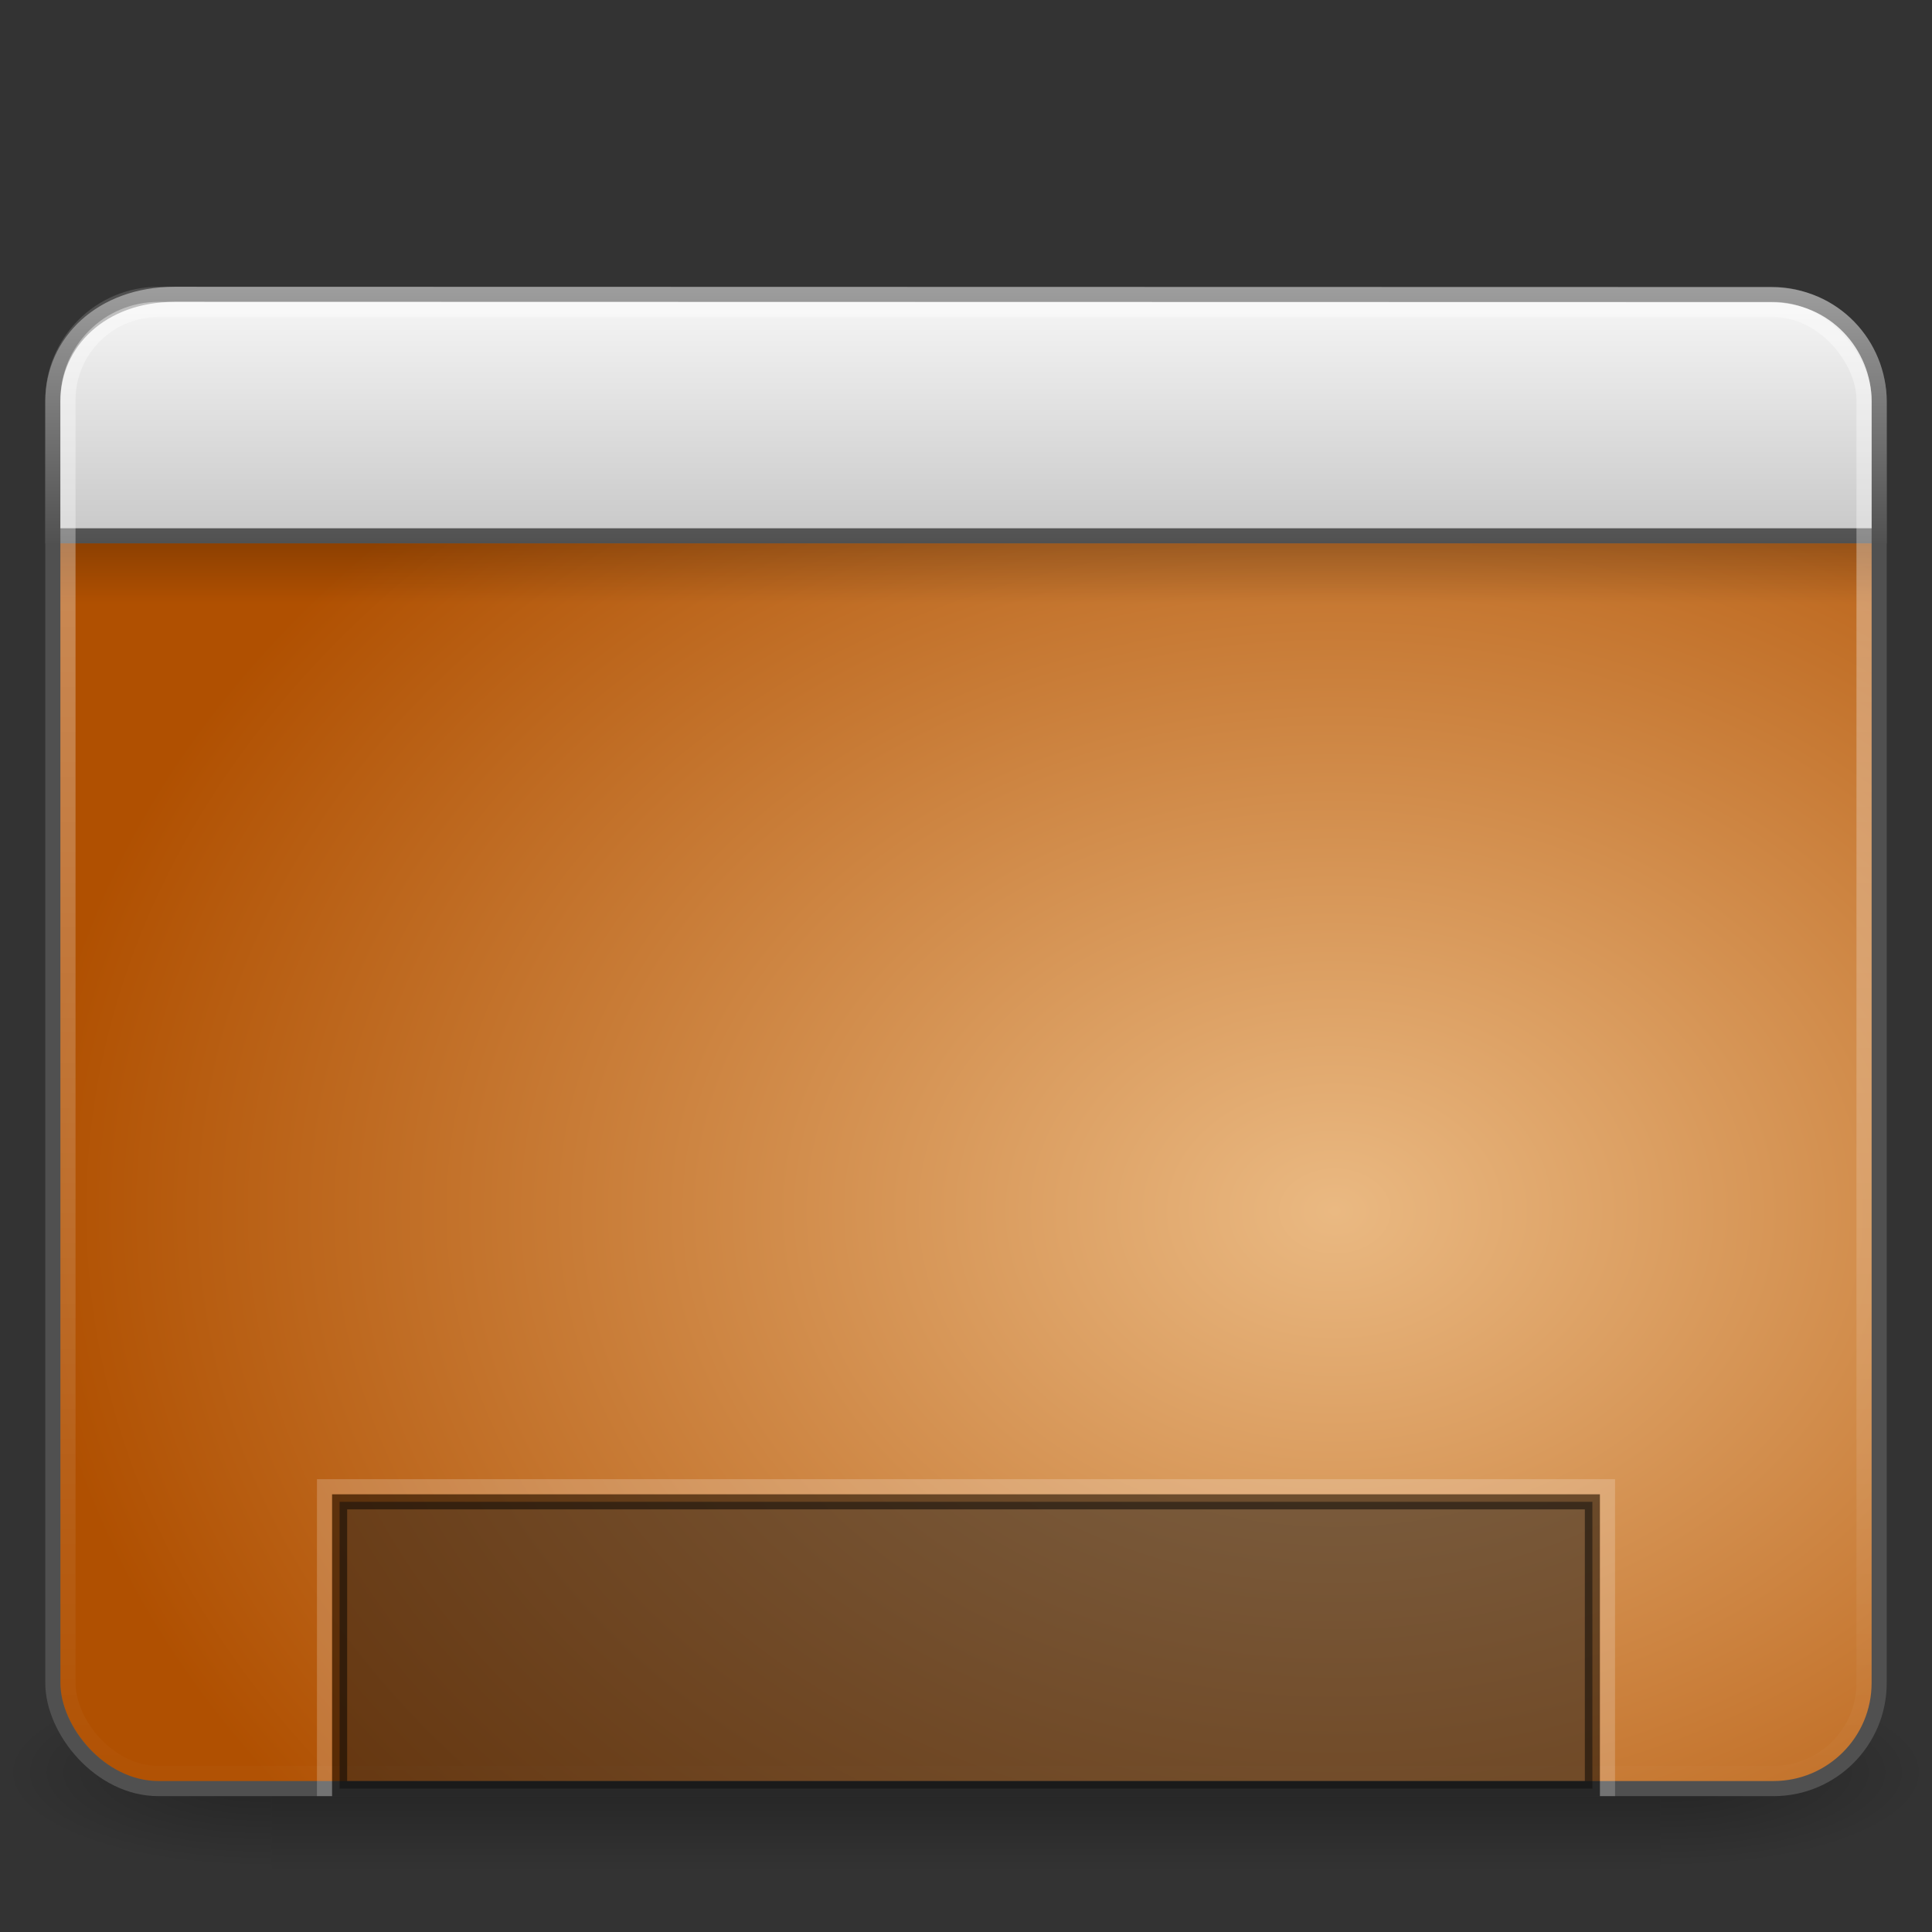
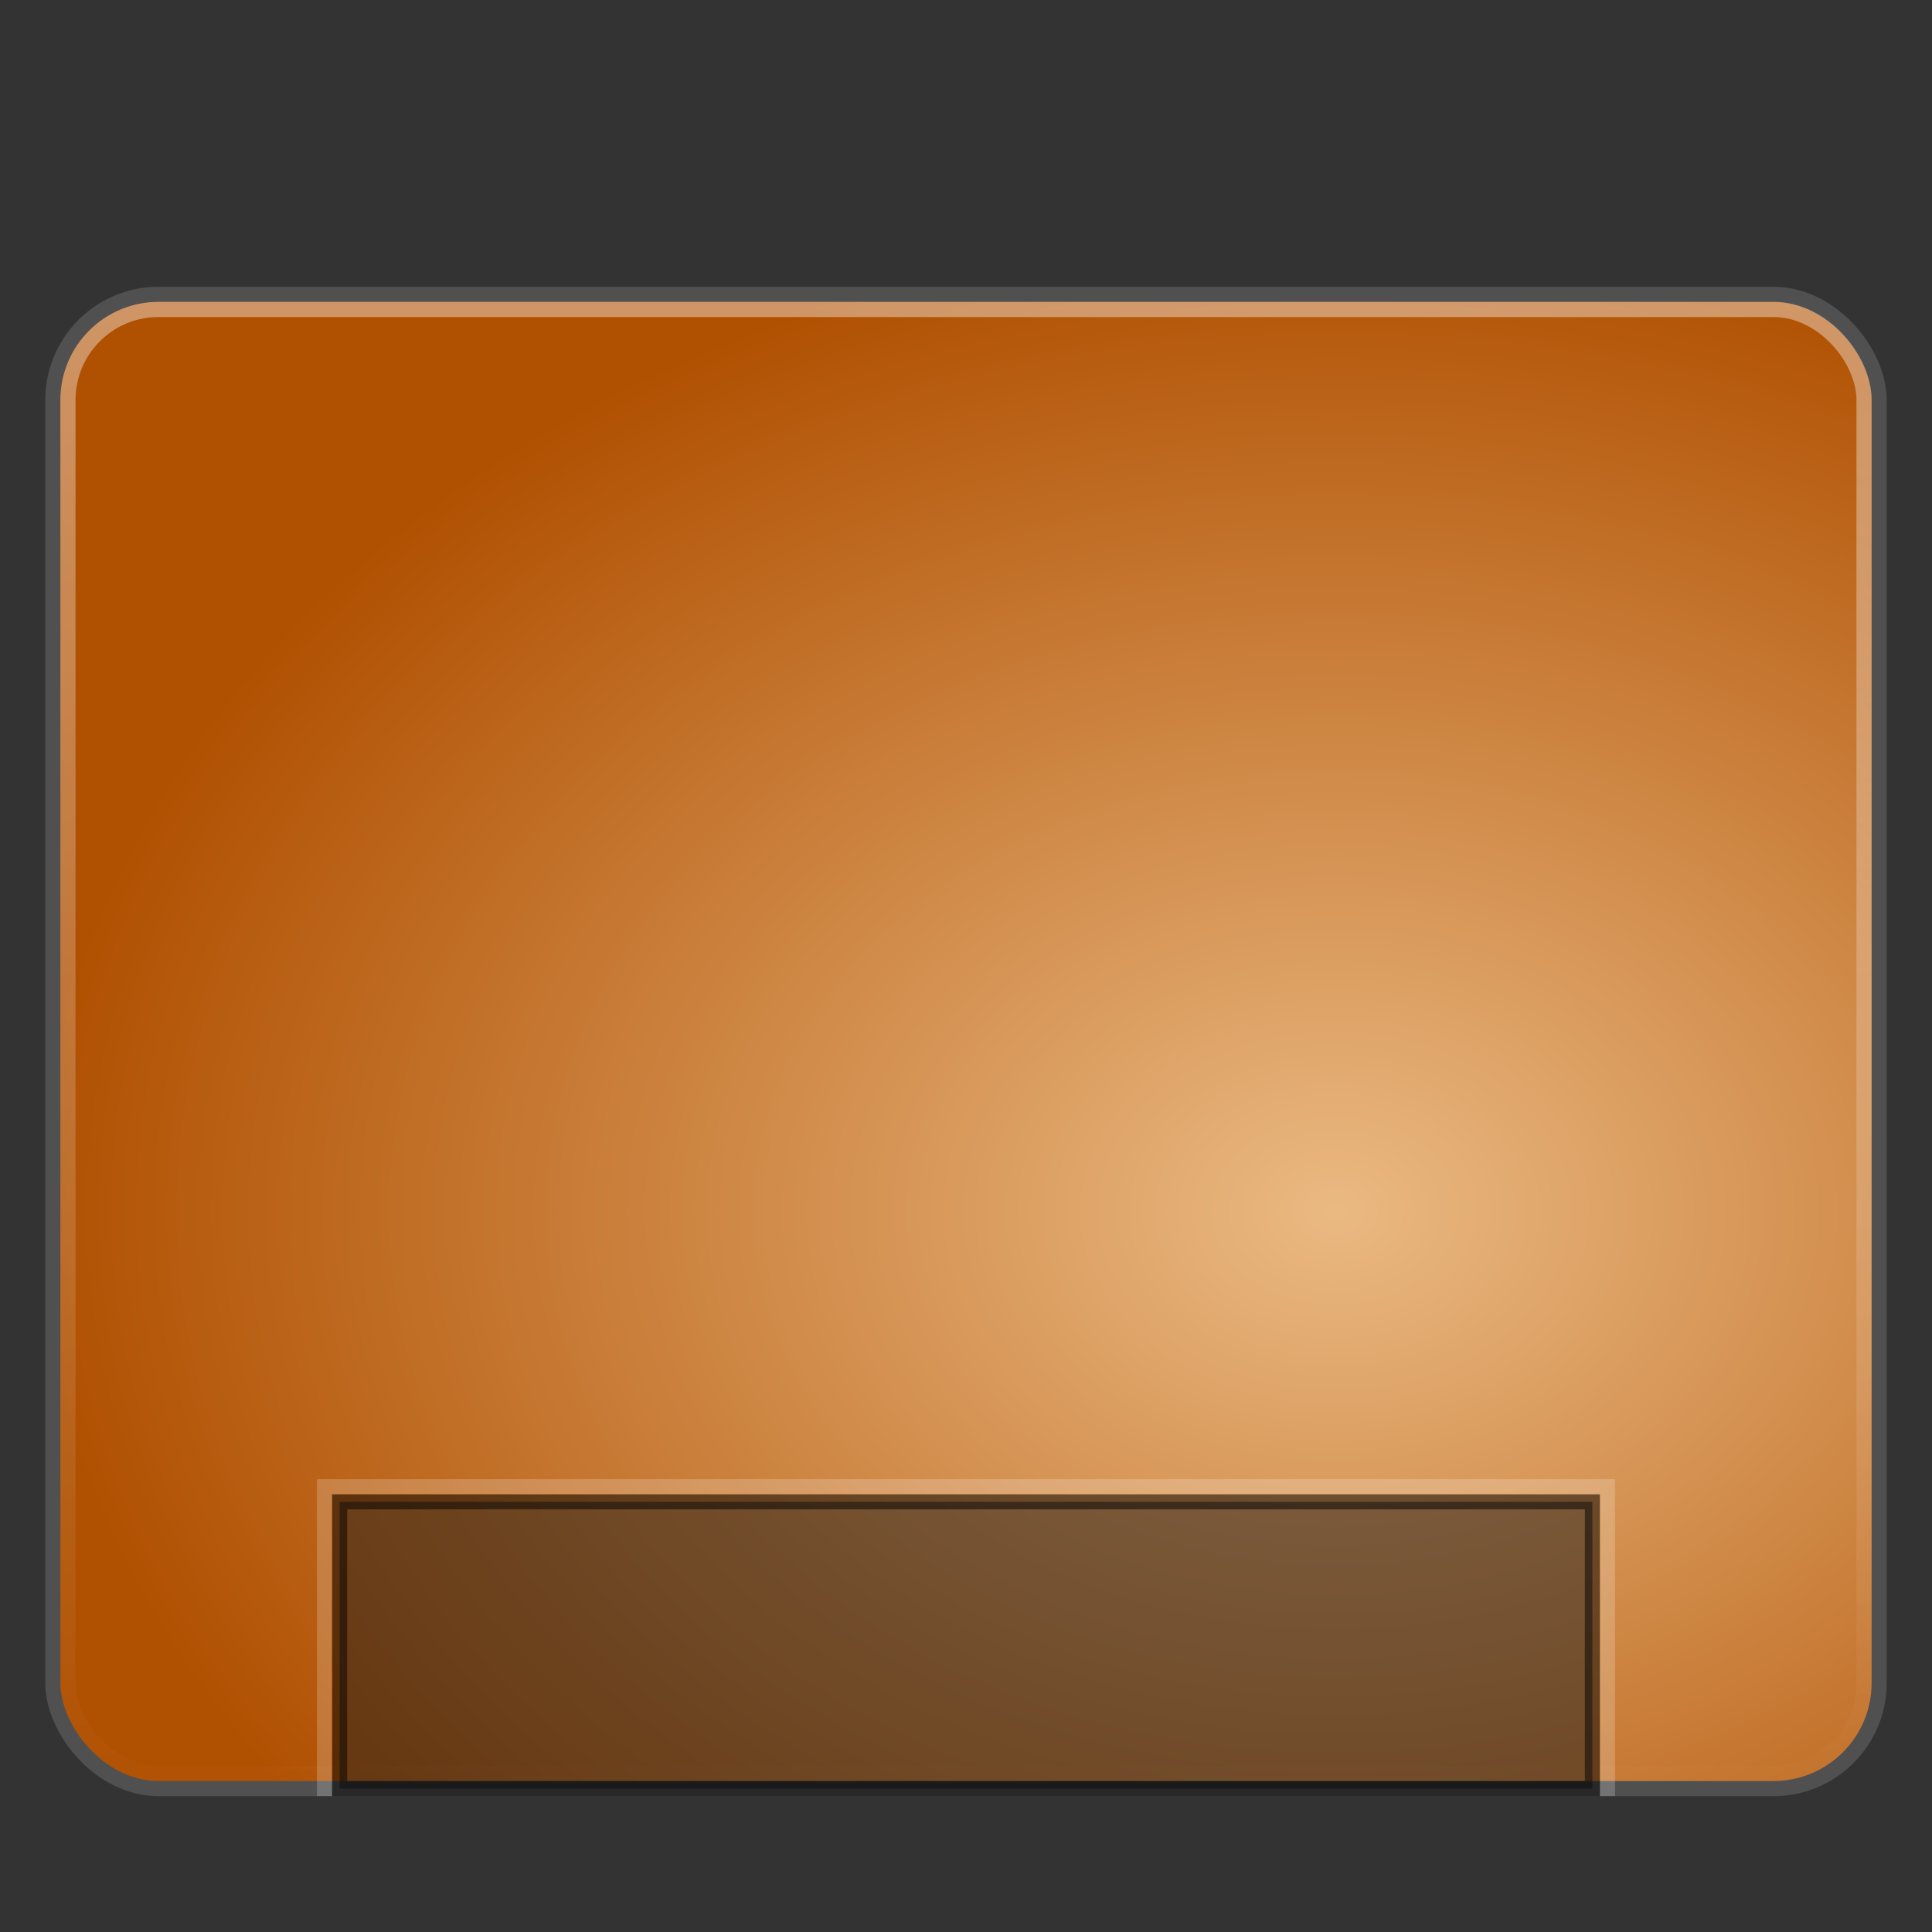
<svg xmlns="http://www.w3.org/2000/svg" xmlns:ns1="http://sodipodi.sourceforge.net/DTD/sodipodi-0.dtd" xmlns:ns2="http://www.inkscape.org/namespaces/inkscape" xmlns:xlink="http://www.w3.org/1999/xlink" version="1.0" width="128" height="128" id="svg9481" ns1:version="0.32" ns2:version="0.48.4 r9939" ns1:docname="user-desktop.svg" ns2:output_extension="org.inkscape.output.svg.inkscape">
  <rect width="100%" height="100%" fill="#333333" stroke="none" />
  <ns1:namedview ns2:window-height="781" ns2:window-width="1440" ns2:pageshadow="2" ns2:pageopacity="0.0" guidetolerance="10.0" gridtolerance="10.0" objecttolerance="10.0" borderopacity="1.0" bordercolor="#666666" pagecolor="#ffffff" id="base" showgrid="false" ns2:zoom="3.890625" ns2:cx="62.003272" ns2:cy="64" ns2:window-x="0" ns2:window-y="24" ns2:current-layer="svg9481" ns2:window-maximized="0" />
  <defs id="defs9483">
    <linearGradient id="linearGradient5048-7">
      <stop id="stop5050-5" style="stop-color:#000000;stop-opacity:0" offset="0" />
      <stop id="stop5056-9" style="stop-color:#000000;stop-opacity:1" offset="0.5" />
      <stop id="stop5052-6" style="stop-color:#000000;stop-opacity:0" offset="1" />
    </linearGradient>
    <linearGradient id="linearGradient5060-6">
      <stop id="stop5062-3" style="stop-color:#000000;stop-opacity:1" offset="0" />
      <stop id="stop5064-1" style="stop-color:#000000;stop-opacity:0" offset="1" />
    </linearGradient>
    <linearGradient id="linearGradient3332-412-419-652-471-761-410-156-661-505">
      <stop id="stop8032" style="stop-color:#466c1a;stop-opacity:1" offset="0" />
      <stop id="stop8034" style="stop-color:#929c78;stop-opacity:1" offset="1" />
    </linearGradient>
    <linearGradient id="linearGradient2867-449-88-871-390-598-476-591-434-148-895-534-212-357-729">
      <stop id="stop8022" style="stop-color:#eab982;stop-opacity:1;" offset="0" />
      <stop id="stop8028" style="stop-color:#b05001;stop-opacity:1;" offset="1" />
    </linearGradient>
    <linearGradient id="linearGradient8265-821-176-38-919-66-249">
      <stop id="stop2687" style="stop-color:#ffffff;stop-opacity:1" offset="0" />
      <stop id="stop2689" style="stop-color:#ffffff;stop-opacity:0" offset="1" />
    </linearGradient>
    <linearGradient id="linearGradient3282">
      <stop id="stop3284" style="stop-color:#000000;stop-opacity:1" offset="0" />
      <stop id="stop3286" style="stop-color:#000000;stop-opacity:0" offset="1" />
    </linearGradient>
    <linearGradient id="linearGradient3958">
      <stop id="stop3960" style="stop-color:#a1a1a1;stop-opacity:1" offset="0" />
      <stop id="stop3962" style="stop-color:#4d4d4d;stop-opacity:1" offset="1" />
    </linearGradient>
    <linearGradient id="linearGradient2446-733-45">
      <stop id="stop3793" style="stop-color:#fafafa;stop-opacity:1" offset="0" />
      <stop id="stop3795" style="stop-color:#c5c5c5;stop-opacity:1" offset="1" />
    </linearGradient>
    <linearGradient id="linearGradient2238">
      <stop id="stop2240" style="stop-color:#ffffff;stop-opacity:1" offset="0" />
      <stop id="stop2242" style="stop-color:#ffffff;stop-opacity:0" offset="1" />
    </linearGradient>
    <linearGradient x1="12.579" y1="2.914" x2="12.579" y2="43.811" id="linearGradient3308" xlink:href="#linearGradient2238" gradientUnits="userSpaceOnUse" gradientTransform="matrix(2.642,0,0,2.485,0.587,11.864)" />
    <linearGradient x1="33.579" y1="5.709" x2="33.579" y2="16.323" id="linearGradient3311" xlink:href="#linearGradient2446-733-45" gradientUnits="userSpaceOnUse" gradientTransform="matrix(2.191,0,0,1.759,-6.609,8.121)" />
    <linearGradient x1="16.916" y1="7.001" x2="16.916" y2="14" id="linearGradient3313" xlink:href="#linearGradient3958" gradientUnits="userSpaceOnUse" gradientTransform="matrix(2.689,0,0,2.667,-0.533,-0.504)" />
    <linearGradient x1="24.683" y1="9.242" x2="24.683" y2="13.523" id="linearGradient3316" xlink:href="#linearGradient3282" gradientUnits="userSpaceOnUse" gradientTransform="matrix(2.608,0,0,0.936,1.423,27.35)" />
    <linearGradient x1="16.626" y1="15.298" x2="20.055" y2="24.628" id="linearGradient3319" xlink:href="#linearGradient8265-821-176-38-919-66-249" gradientUnits="userSpaceOnUse" gradientTransform="matrix(2.612,0,0,2.787,1.306,3.366)" />
    <radialGradient cx="26.617" cy="-2.064" r="23" fx="26.617" fy="-2.064" id="radialGradient3322" xlink:href="#linearGradient2867-449-88-871-390-598-476-591-434-148-895-534-212-357-729" gradientUnits="userSpaceOnUse" gradientTransform="matrix(-4.8906066e-8,-2.851,3.756,0,96.174,156.12)" />
    <linearGradient x1="10.014" y1="44.96" x2="10.014" y2="2.876" id="linearGradient3324" xlink:href="#linearGradient3332-412-419-652-471-761-410-156-661-505" gradientUnits="userSpaceOnUse" gradientTransform="matrix(2.575,0,0,2.417,2.211,10.951)" />
    <radialGradient cx="605.714" cy="486.648" r="117.143" fx="605.714" fy="486.648" id="radialGradient3327" xlink:href="#linearGradient5060-6" gradientUnits="userSpaceOnUse" gradientTransform="matrix(-0.145,0,0,5.3529403e-2,105.134,91.374)" />
    <radialGradient cx="605.714" cy="486.648" r="117.143" fx="605.714" fy="486.648" id="radialGradient3330" xlink:href="#linearGradient5060-6" gradientUnits="userSpaceOnUse" gradientTransform="matrix(0.145,0,0,5.3529403e-2,22.866,91.374)" />
    <linearGradient x1="302.857" y1="366.648" x2="302.857" y2="609.505" id="linearGradient3333" xlink:href="#linearGradient5048-7" gradientUnits="userSpaceOnUse" gradientTransform="matrix(0.191,0,0,5.3529403e-2,-4.864,91.374)" />
  </defs>
-   <rect width="92" height="13" x="18" y="111" id="rect2512" style="opacity:0.3;fill:url(#linearGradient3333);fill-opacity:1;fill-rule:nonzero;stroke:none;stroke-width:1;marker:none;visibility:visible;display:inline;overflow:visible" />
-   <path d="M 110,111 C 110,111 110,124 110,124 C 117.446,124.024 128,121.087 128,117.499 C 128,113.911 119.691,111 110,111 z" id="path2514" style="opacity:0.3;fill:url(#radialGradient3330);fill-opacity:1;fill-rule:nonzero;stroke:none;stroke-width:1;marker:none;visibility:visible;display:inline;overflow:visible" />
-   <path d="M 18,111 C 18,111 18,124 18,124 C 10.554,124.024 0,121.087 0,117.499 C 0,113.911 8.309,111 18,111 z" id="path2516" style="opacity:0.3;fill:url(#radialGradient3327);fill-opacity:1;fill-rule:nonzero;stroke:none;stroke-width:1;marker:none;visibility:visible;display:inline;overflow:visible" />
  <rect width="120.998" height="98.998" rx="7" ry="7" x="3.501" y="19.501" id="rect2573" style="fill:url(#radialGradient3322);fill-opacity:1;fill-rule:evenodd;stroke:#505050;stroke-width:1.002;stroke-linecap:round;stroke-linejoin:round;stroke-miterlimit:4;stroke-dasharray:none;stroke-dashoffset:0;stroke-opacity:1" />
-   <rect width="120" height="4" rx="0" ry="0" x="4" y="36" id="rect1436" style="opacity:0.2;fill:url(#linearGradient3316);fill-opacity:1;fill-rule:evenodd;stroke:none;stroke-width:1;stroke-linecap:butt;stroke-linejoin:miter;marker:none;marker-start:none;marker-mid:none;marker-end:none;stroke-miterlimit:4;stroke-dasharray:none;stroke-dashoffset:0;stroke-opacity:1;visibility:visible;display:inline;overflow:visible" />
-   <path d="M 11.567,19.5 C 11.567,19.5 117.337,19.523 117.337,19.523 C 121.545,19.523 124.5,22.886 124.5,26.608 C 124.5,26.608 124.5,35.5 124.5,35.5 C 124.5,35.5 3.5,35.5 3.5,35.5 C 3.5,35.5 3.5,26.608 3.5,26.608 C 3.5,22.641 6.75,19.5 11.567,19.5 z" id="rect2311" style="fill:url(#linearGradient3311);fill-opacity:1;fill-rule:evenodd;stroke:url(#linearGradient3313);stroke-width:1;stroke-linecap:butt;stroke-linejoin:miter;marker:none;marker-start:none;marker-mid:none;marker-end:none;stroke-miterlimit:4;stroke-dasharray:none;stroke-dashoffset:0;stroke-opacity:1;visibility:visible;display:inline;overflow:visible" />
  <rect width="118.996" height="96.996" rx="6" ry="6" x="4.502" y="20.502" id="rect2601" style="opacity:0.4;fill:none;fill-opacity:1;fill-rule:evenodd;stroke:url(#linearGradient3308);stroke-width:1.004;stroke-linecap:round;stroke-linejoin:round;stroke-miterlimit:4;stroke-dasharray:none;stroke-dashoffset:0;stroke-opacity:1" />
  <rect width="83" height="19" rx="0" ry="0" x="22.5" y="99.5" id="rect9439" style="opacity:0.5;fill:#1a1a1a;fill-opacity:1;fill-rule:nonzero;stroke:#000000;stroke-width:1;stroke-linecap:butt;stroke-linejoin:miter;marker:none;marker-start:none;marker-mid:none;marker-end:none;stroke-miterlimit:4;stroke-dasharray:none;stroke-dashoffset:0;stroke-opacity:1;visibility:visible;display:inline;overflow:visible;enable-background:accumulate" />
  <path style="opacity:0.2;fill:none;fill-opacity:1;fill-rule:nonzero;stroke:#ffffff;stroke-width:1;stroke-linecap:butt;stroke-linejoin:miter;marker:none;marker-start:none;marker-mid:none;marker-end:none;stroke-miterlimit:4;stroke-dasharray:none;stroke-dashoffset:0;stroke-opacity:1;visibility:visible;display:inline;overflow:visible;enable-background:accumulate" d="M 21.5,119 C 21.5,119 21.5,98.5 21.5,98.5 C 21.5,98.5 106.5,98.5 106.5,98.5 C 106.5,98.5 106.5,119 106.5,119" id="rect2429" ns1:nodetypes="cccc" />
</svg>